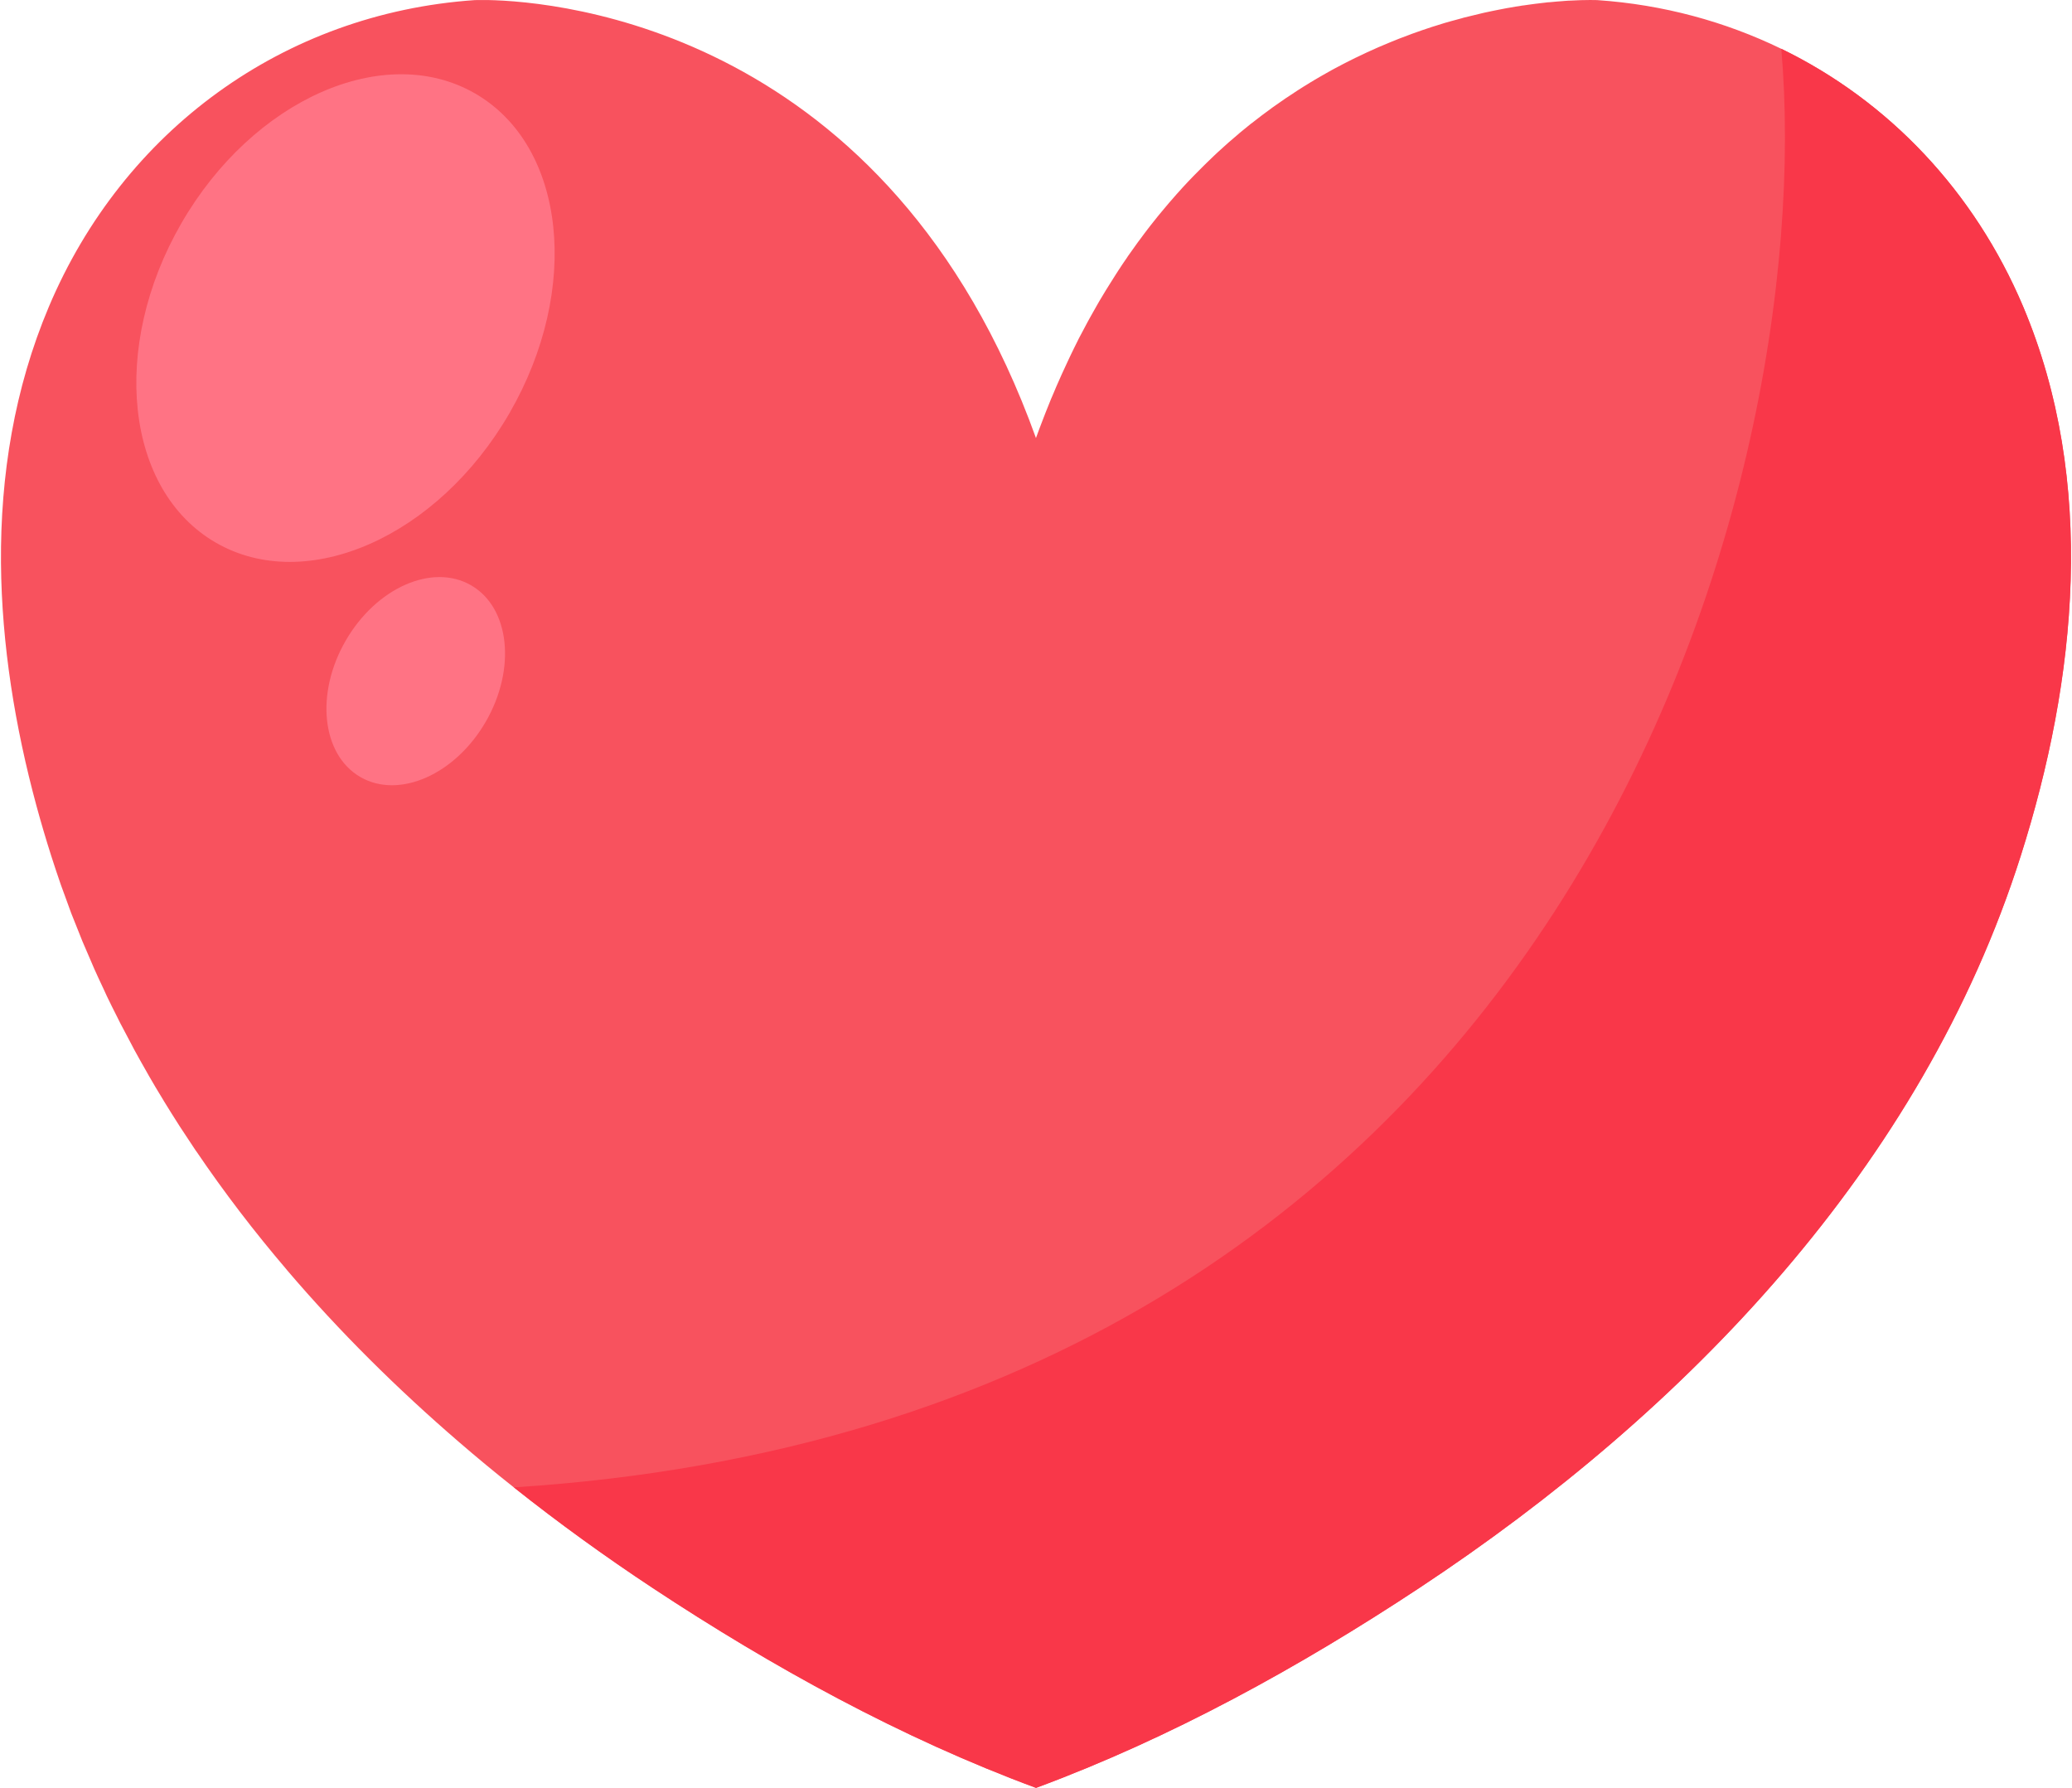
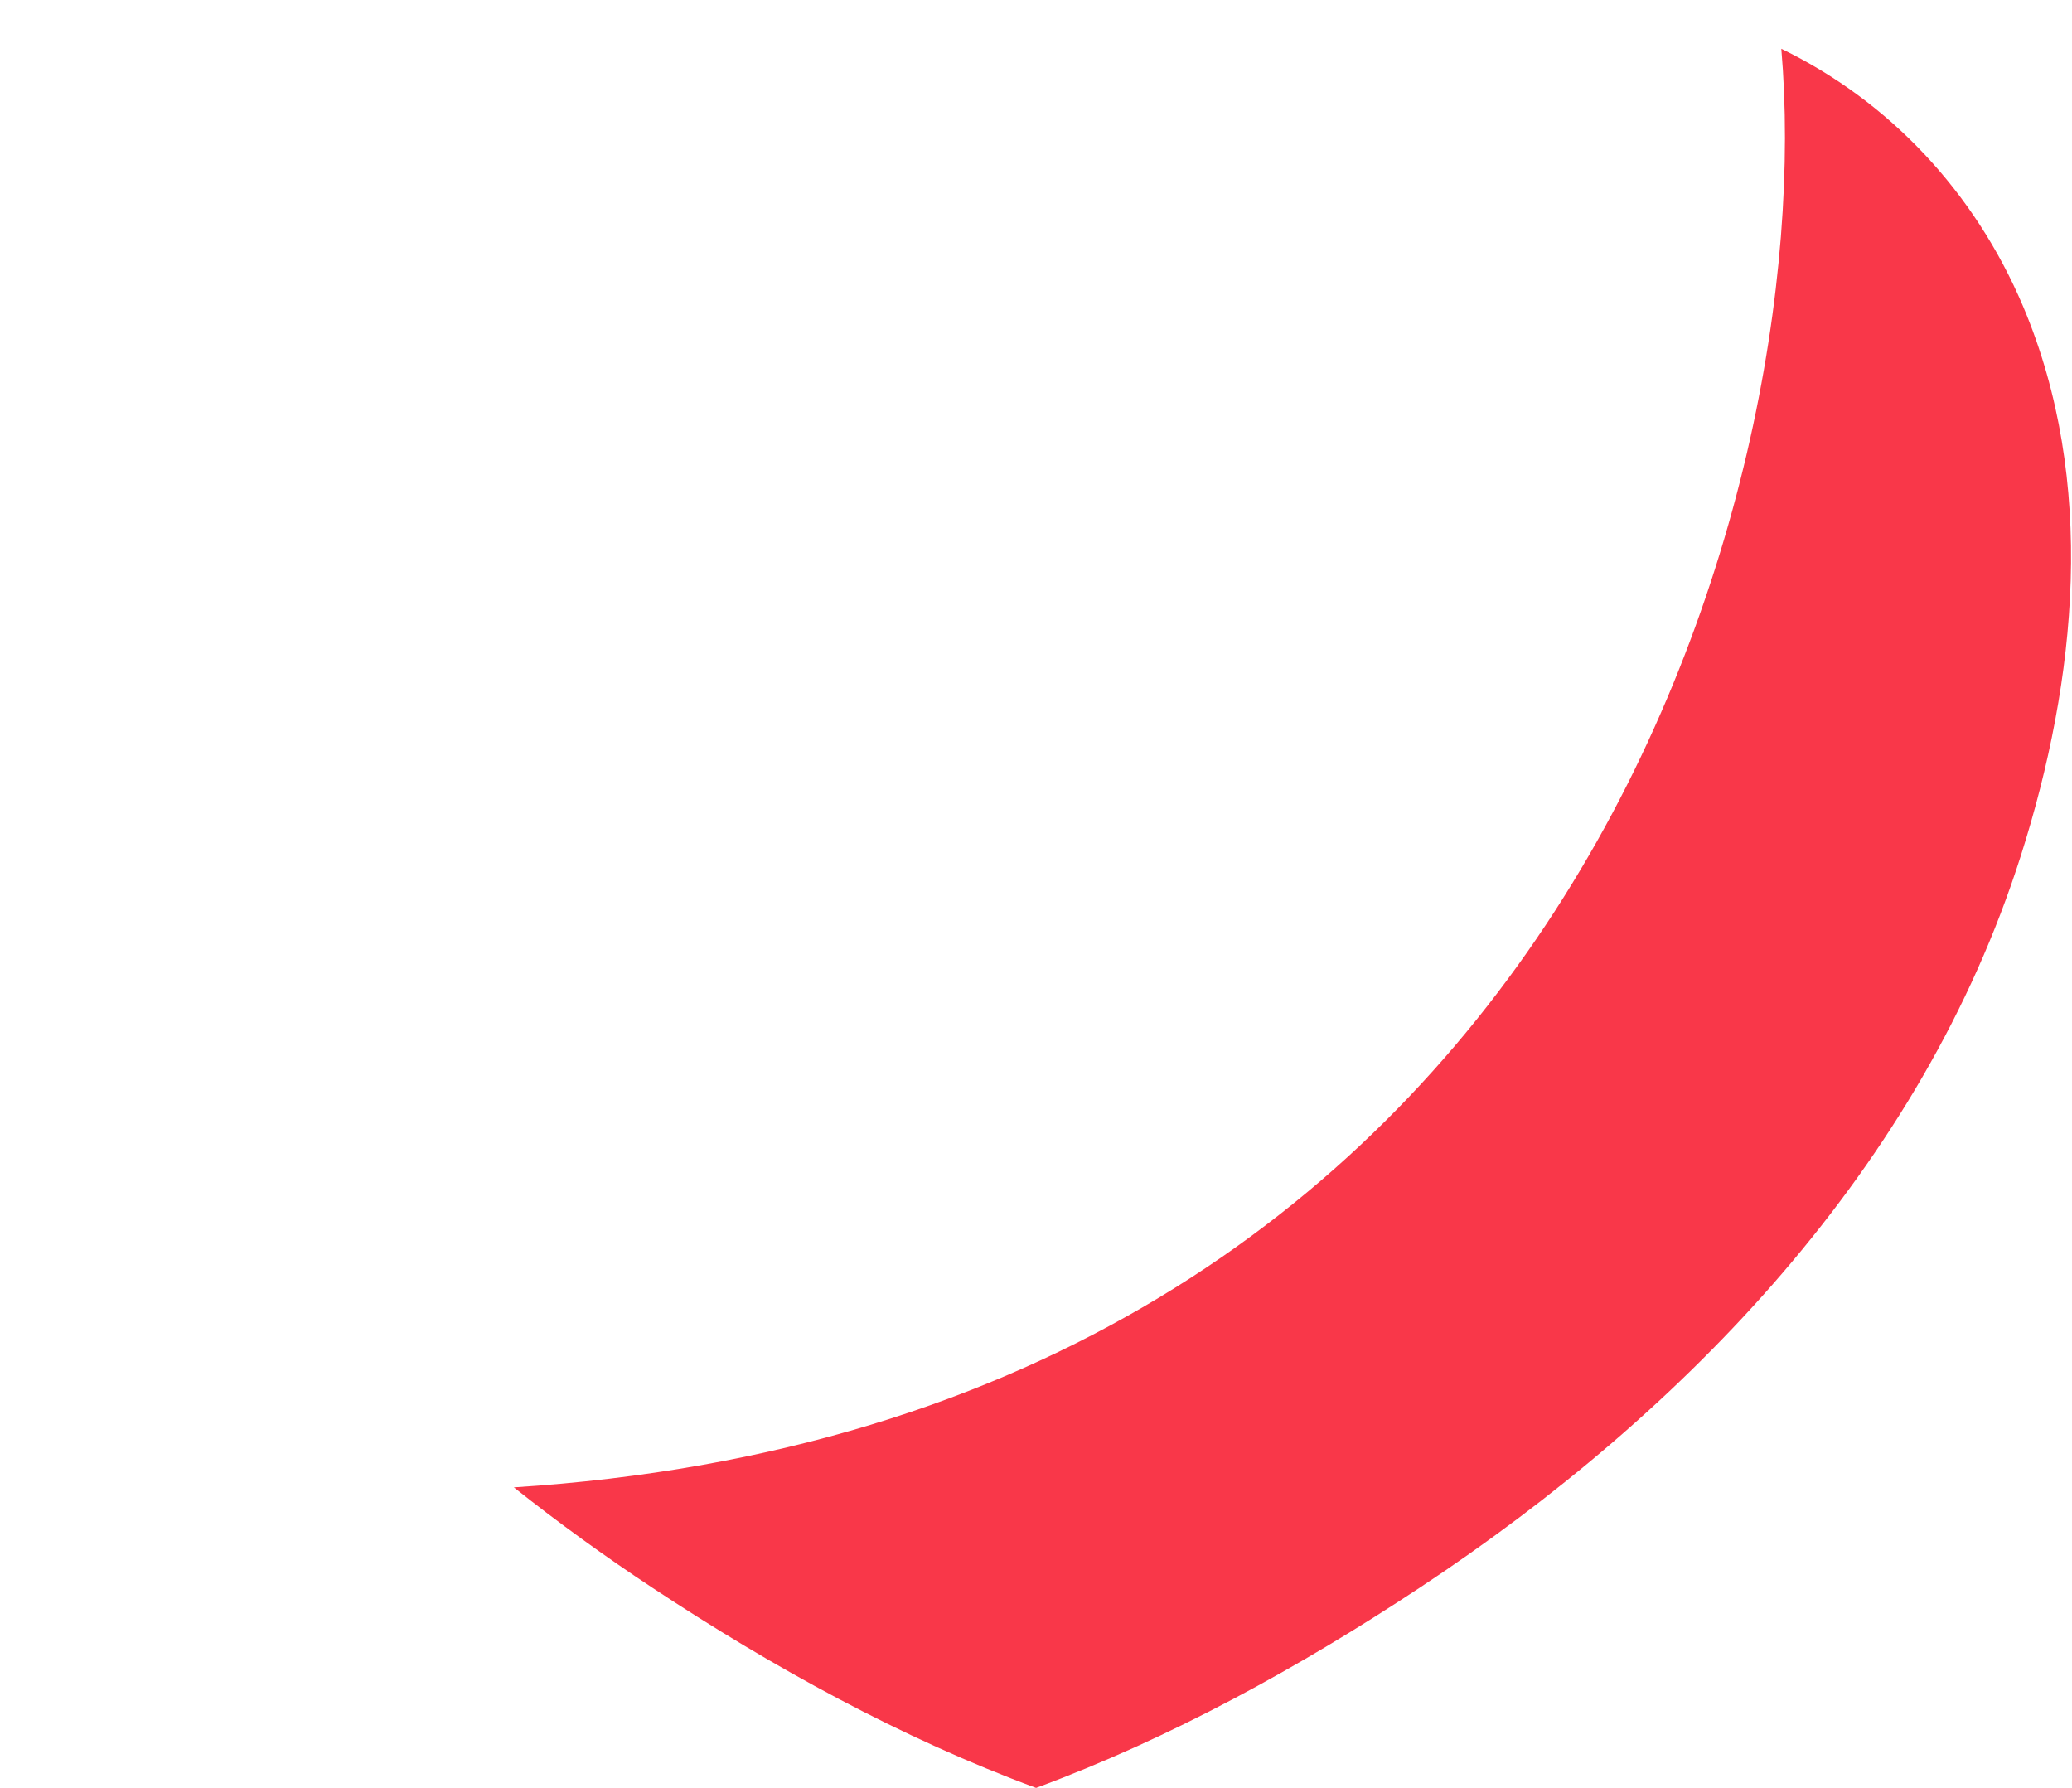
<svg xmlns="http://www.w3.org/2000/svg" width="51" height="44" viewBox="0 0 51 44" fill="none">
-   <path d="M49.736 21.067C47.305 28.707 41.508 34.736 34.936 39.079C31.991 41.024 28.817 42.773 25.499 44C22.179 42.773 19.006 41.024 16.06 39.079C14.893 38.307 13.751 37.482 12.646 36.604C12.187 36.24 11.735 35.867 11.292 35.484C9.778 34.179 8.355 32.771 7.064 31.257C7.062 31.254 7.058 31.25 7.057 31.247C6.261 30.315 5.517 29.344 4.831 28.332C4.828 28.329 4.826 28.325 4.822 28.322C4.688 28.122 4.556 27.922 4.425 27.721C4.42 27.712 4.417 27.705 4.411 27.699C4.284 27.499 4.157 27.3 4.035 27.099C4.025 27.083 4.016 27.068 4.008 27.053C3.889 26.859 3.772 26.664 3.659 26.466C3.647 26.444 3.633 26.42 3.62 26.396C3.512 26.207 3.405 26.018 3.3 25.825C3.283 25.793 3.266 25.76 3.249 25.727C3.151 25.544 3.053 25.359 2.958 25.176C2.934 25.129 2.912 25.081 2.888 25.035C2.8 24.862 2.714 24.69 2.63 24.515C2.603 24.456 2.577 24.398 2.55 24.34C2.472 24.175 2.395 24.012 2.321 23.845C2.288 23.771 2.258 23.697 2.225 23.621C2.16 23.47 2.093 23.319 2.029 23.166C1.99 23.068 1.952 22.97 1.912 22.872C1.859 22.739 1.806 22.609 1.754 22.477C1.703 22.339 1.655 22.202 1.603 22.062C1.568 21.968 1.532 21.872 1.498 21.775C1.417 21.541 1.338 21.304 1.262 21.067C1.132 20.658 1.01 20.246 0.897 19.83C0.371 17.889 0.041 15.868 0.024 13.857C0.008 11.703 0.352 9.562 1.203 7.548C3.033 3.218 6.973 0.329 11.679 0.003C11.679 0.003 11.796 -0.002 12.009 0.001C13.746 0.034 21.886 0.73 25.499 10.78C25.558 10.617 25.618 10.457 25.68 10.298C25.699 10.248 25.719 10.198 25.738 10.148C25.781 10.04 25.824 9.933 25.867 9.827C25.891 9.771 25.915 9.714 25.939 9.659C25.98 9.559 26.021 9.463 26.065 9.367C26.089 9.312 26.113 9.257 26.138 9.202C26.183 9.101 26.229 9.002 26.276 8.904C26.296 8.858 26.319 8.81 26.341 8.765C26.404 8.631 26.47 8.501 26.535 8.37C26.539 8.361 26.544 8.353 26.547 8.344C26.619 8.205 26.692 8.069 26.764 7.935C26.784 7.896 26.805 7.86 26.826 7.822C26.879 7.725 26.933 7.631 26.986 7.538C27.012 7.493 27.038 7.449 27.063 7.404C27.113 7.32 27.163 7.235 27.215 7.151C27.241 7.107 27.268 7.064 27.296 7.021C27.349 6.935 27.402 6.849 27.456 6.767C27.48 6.729 27.503 6.691 27.528 6.655C27.598 6.547 27.671 6.439 27.744 6.334C27.75 6.325 27.756 6.315 27.763 6.304C27.844 6.189 27.925 6.074 28.007 5.962C28.026 5.935 28.045 5.911 28.065 5.885C28.127 5.801 28.189 5.716 28.253 5.634C28.279 5.599 28.306 5.567 28.332 5.532C28.39 5.459 28.447 5.386 28.506 5.314C28.533 5.281 28.561 5.249 28.588 5.215C28.648 5.142 28.71 5.069 28.77 4.998C28.794 4.971 28.818 4.943 28.842 4.916C28.919 4.825 28.998 4.737 29.078 4.65C29.085 4.643 29.09 4.636 29.096 4.629C29.184 4.533 29.273 4.438 29.363 4.346C29.377 4.33 29.392 4.317 29.407 4.301C29.48 4.226 29.552 4.153 29.626 4.081C29.65 4.057 29.674 4.033 29.699 4.009C29.763 3.945 29.828 3.883 29.892 3.823C29.919 3.799 29.945 3.774 29.971 3.749C30.038 3.689 30.103 3.629 30.17 3.569C30.195 3.548 30.217 3.528 30.239 3.507C30.323 3.435 30.406 3.362 30.488 3.294C30.495 3.289 30.5 3.283 30.505 3.278C30.598 3.201 30.693 3.125 30.785 3.049C30.794 3.045 30.803 3.038 30.811 3.031C30.892 2.967 30.975 2.903 31.055 2.842C31.078 2.824 31.102 2.807 31.124 2.791C31.193 2.74 31.262 2.689 31.331 2.638C31.355 2.621 31.381 2.604 31.404 2.587C31.475 2.537 31.544 2.489 31.614 2.441C31.634 2.425 31.657 2.412 31.678 2.398C31.762 2.341 31.844 2.286 31.927 2.233C31.933 2.227 31.941 2.223 31.949 2.219C32.043 2.158 32.138 2.099 32.233 2.042C32.234 2.04 32.236 2.038 32.238 2.038C32.326 1.985 32.413 1.932 32.502 1.882C32.521 1.87 32.542 1.859 32.561 1.848C32.631 1.808 32.701 1.767 32.772 1.729C32.796 1.717 32.82 1.703 32.842 1.691C32.913 1.654 32.981 1.616 33.052 1.58C33.072 1.57 33.091 1.559 33.112 1.549C33.193 1.508 33.274 1.467 33.355 1.427C33.362 1.424 33.37 1.42 33.379 1.416C33.559 1.328 33.738 1.245 33.915 1.168C33.934 1.16 33.953 1.153 33.971 1.144C34.041 1.115 34.107 1.086 34.176 1.058C34.198 1.048 34.221 1.039 34.243 1.03C34.308 1.003 34.373 0.977 34.439 0.951C34.46 0.943 34.482 0.934 34.503 0.927C34.575 0.899 34.645 0.872 34.718 0.846C34.73 0.841 34.742 0.836 34.754 0.832C34.924 0.77 35.09 0.714 35.254 0.66C35.273 0.655 35.291 0.648 35.31 0.643C35.371 0.624 35.433 0.604 35.492 0.586C35.517 0.579 35.54 0.571 35.563 0.564C35.62 0.549 35.677 0.531 35.733 0.516C35.755 0.509 35.778 0.502 35.8 0.498C35.86 0.48 35.919 0.465 35.977 0.45C35.994 0.444 36.013 0.439 36.031 0.434C36.182 0.396 36.328 0.36 36.472 0.327C36.494 0.322 36.515 0.317 36.536 0.312C36.585 0.301 36.634 0.291 36.682 0.281C36.708 0.276 36.734 0.271 36.759 0.265C36.803 0.255 36.846 0.246 36.888 0.239C36.914 0.234 36.94 0.229 36.966 0.224C37.007 0.215 37.048 0.208 37.09 0.2C37.115 0.196 37.139 0.191 37.163 0.188C37.214 0.179 37.261 0.171 37.311 0.162C37.339 0.159 37.366 0.153 37.394 0.15C37.438 0.141 37.483 0.134 37.526 0.13C37.553 0.125 37.581 0.121 37.608 0.118C37.638 0.112 37.669 0.109 37.696 0.106C37.727 0.1 37.757 0.097 37.786 0.094C37.812 0.091 37.837 0.087 37.861 0.085C37.892 0.08 37.922 0.077 37.951 0.074C37.973 0.072 37.994 0.07 38.014 0.067C38.045 0.063 38.078 0.06 38.107 0.056C38.117 0.056 38.127 0.055 38.138 0.055C38.26 0.043 38.373 0.033 38.48 0.026C38.485 0.026 38.49 0.024 38.497 0.024C38.531 0.022 38.566 0.021 38.598 0.017H38.605C39.059 -0.009 39.322 0.003 39.322 0.003C40.937 0.114 42.462 0.53 43.844 1.201C46.485 2.484 48.597 4.706 49.798 7.548C51.611 11.845 51.119 16.718 49.736 21.067Z" fill="#F8525E" />
  <path d="M49.738 21.067C47.307 28.707 41.511 34.736 34.938 39.078C31.993 41.024 28.82 42.773 25.502 44C22.182 42.773 19.008 41.024 16.063 39.078C14.896 38.307 13.753 37.482 12.648 36.604C38.413 34.968 44.797 12.246 43.845 1.2C46.486 2.483 48.597 4.705 49.799 7.547C51.613 11.845 51.122 16.718 49.738 21.067Z" fill="#F93749" />
-   <path d="M12.544 10.161C10.782 13.213 7.544 14.643 5.313 13.355C3.081 12.067 2.702 8.548 4.464 5.495C6.226 2.443 9.463 1.013 11.695 2.301C13.926 3.59 14.306 7.108 12.544 10.161Z" fill="#FF7384" />
-   <path d="M11.958 17.759C11.206 19.062 9.823 19.673 8.871 19.123C7.918 18.573 7.756 17.071 8.508 15.768C9.26 14.464 10.643 13.854 11.595 14.404C12.548 14.954 12.71 16.456 11.958 17.759Z" fill="#FF7384" />
</svg>